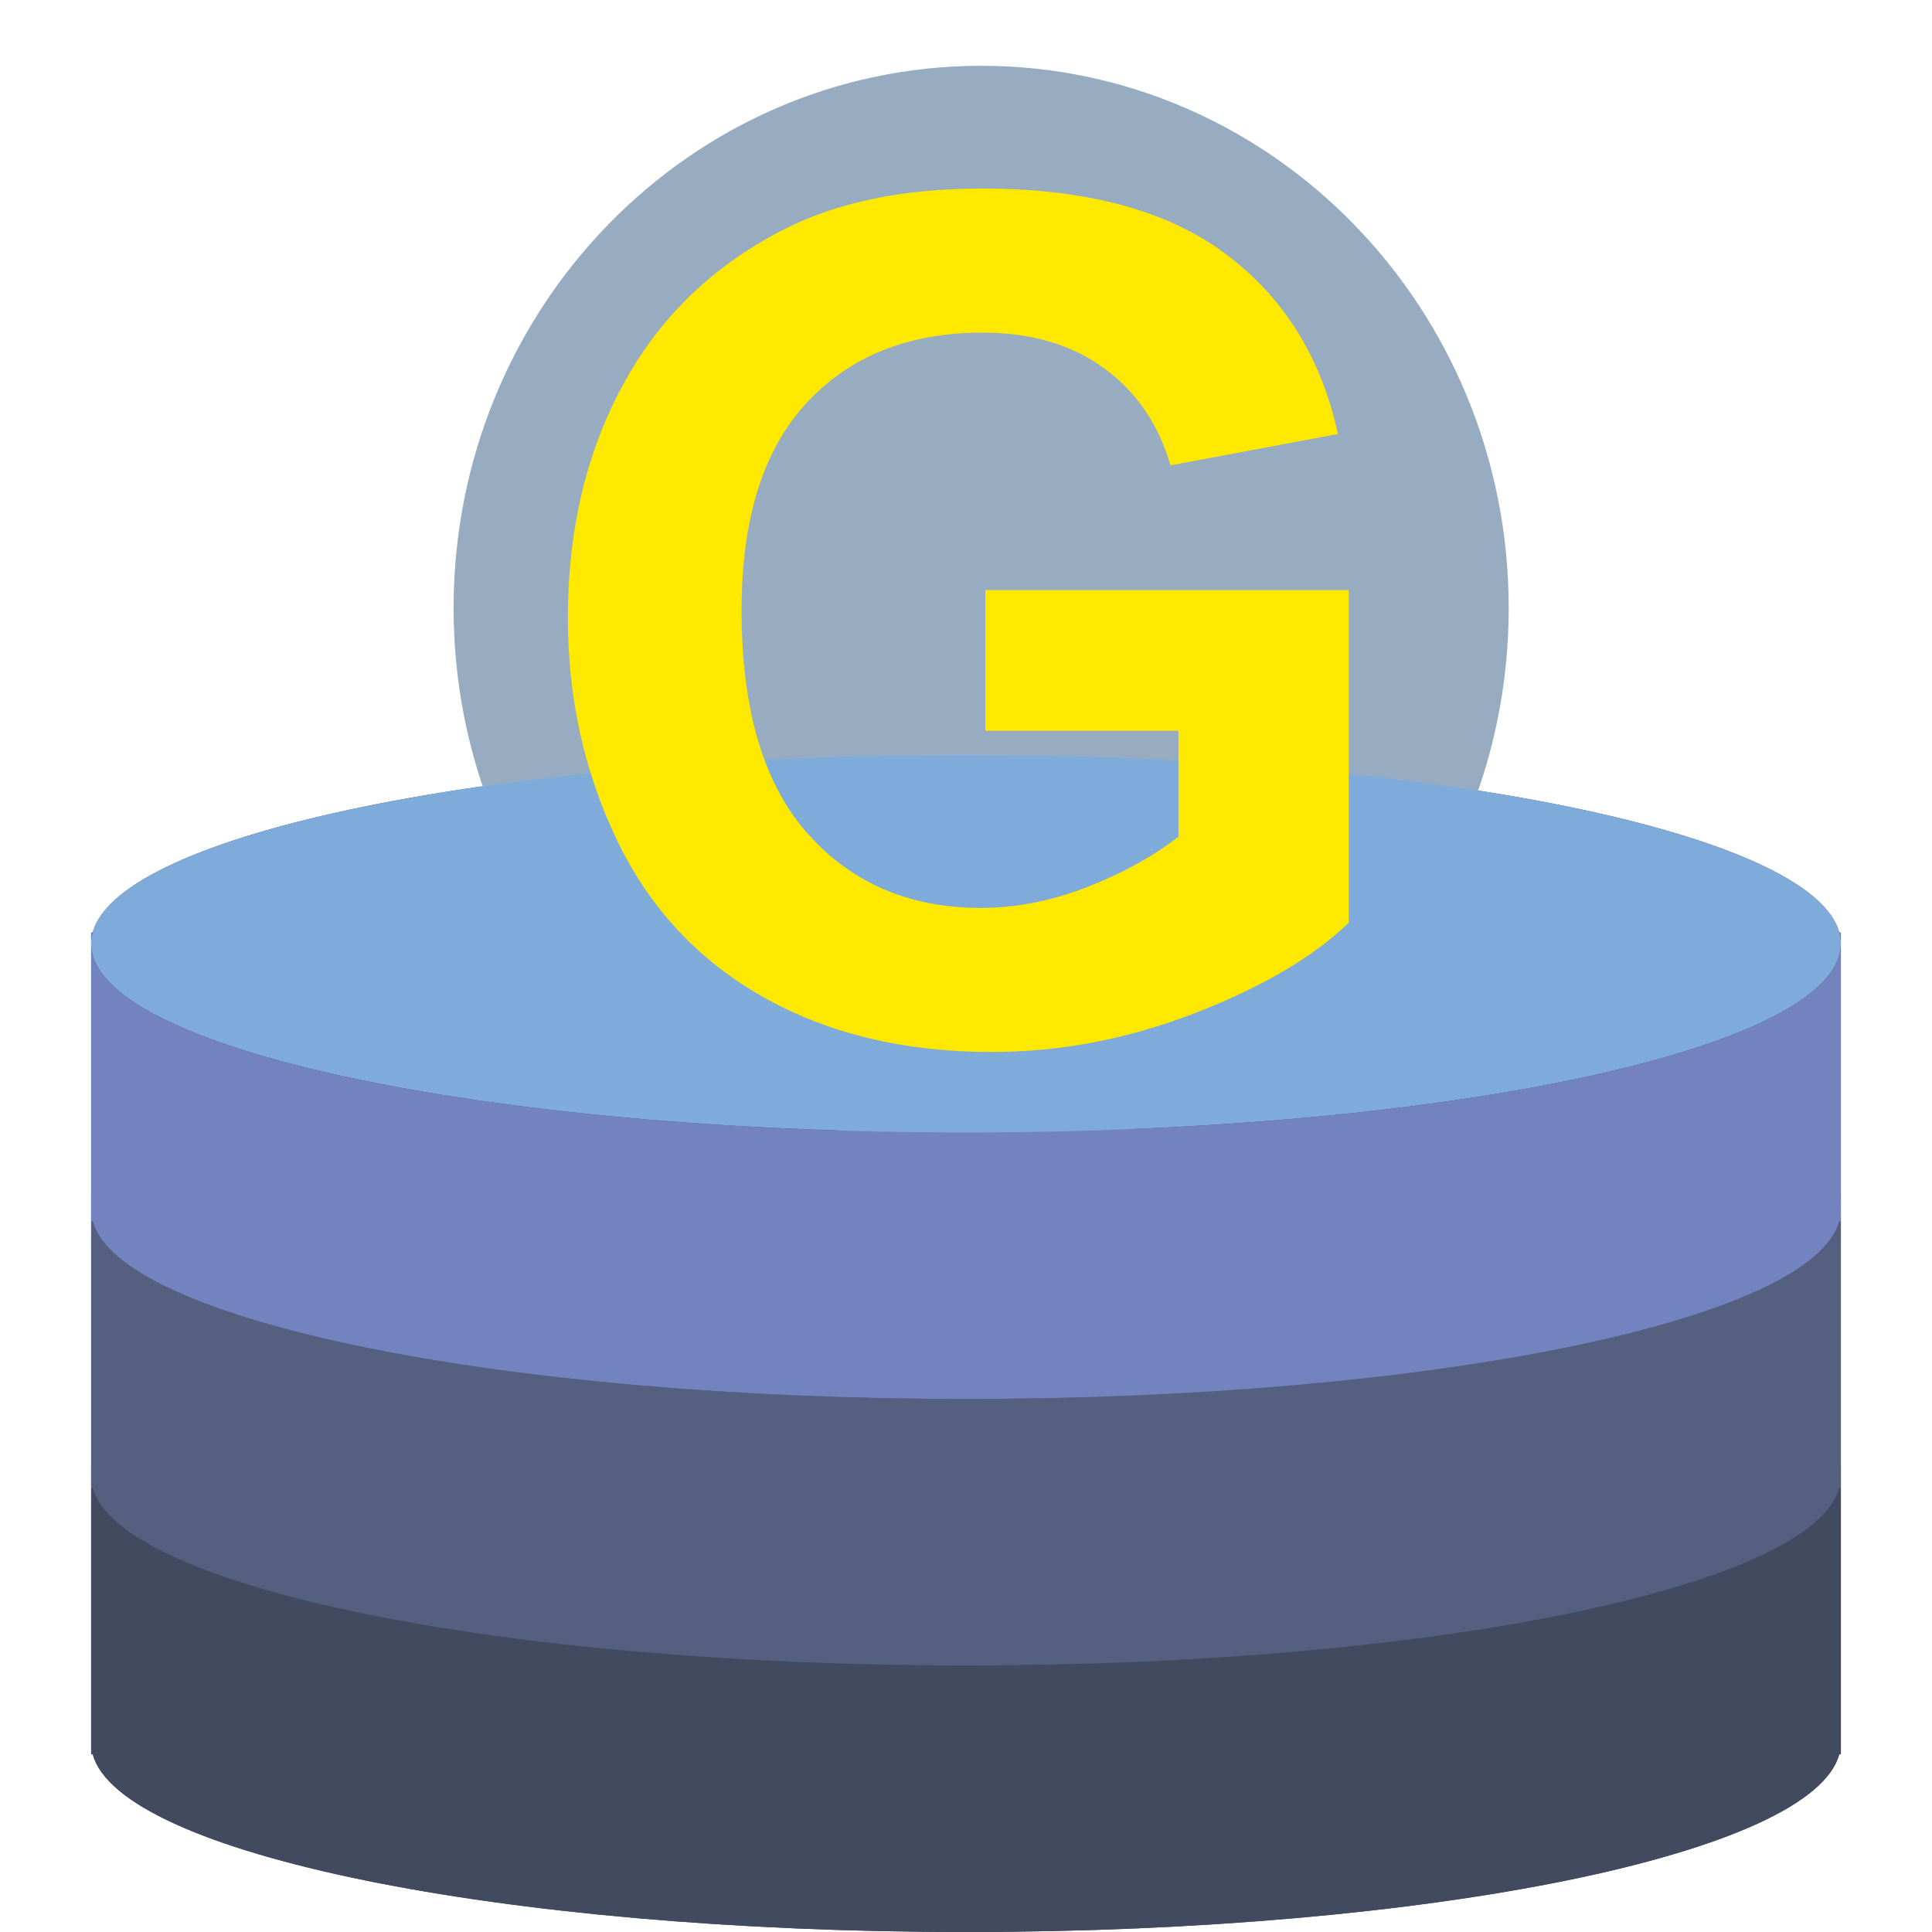
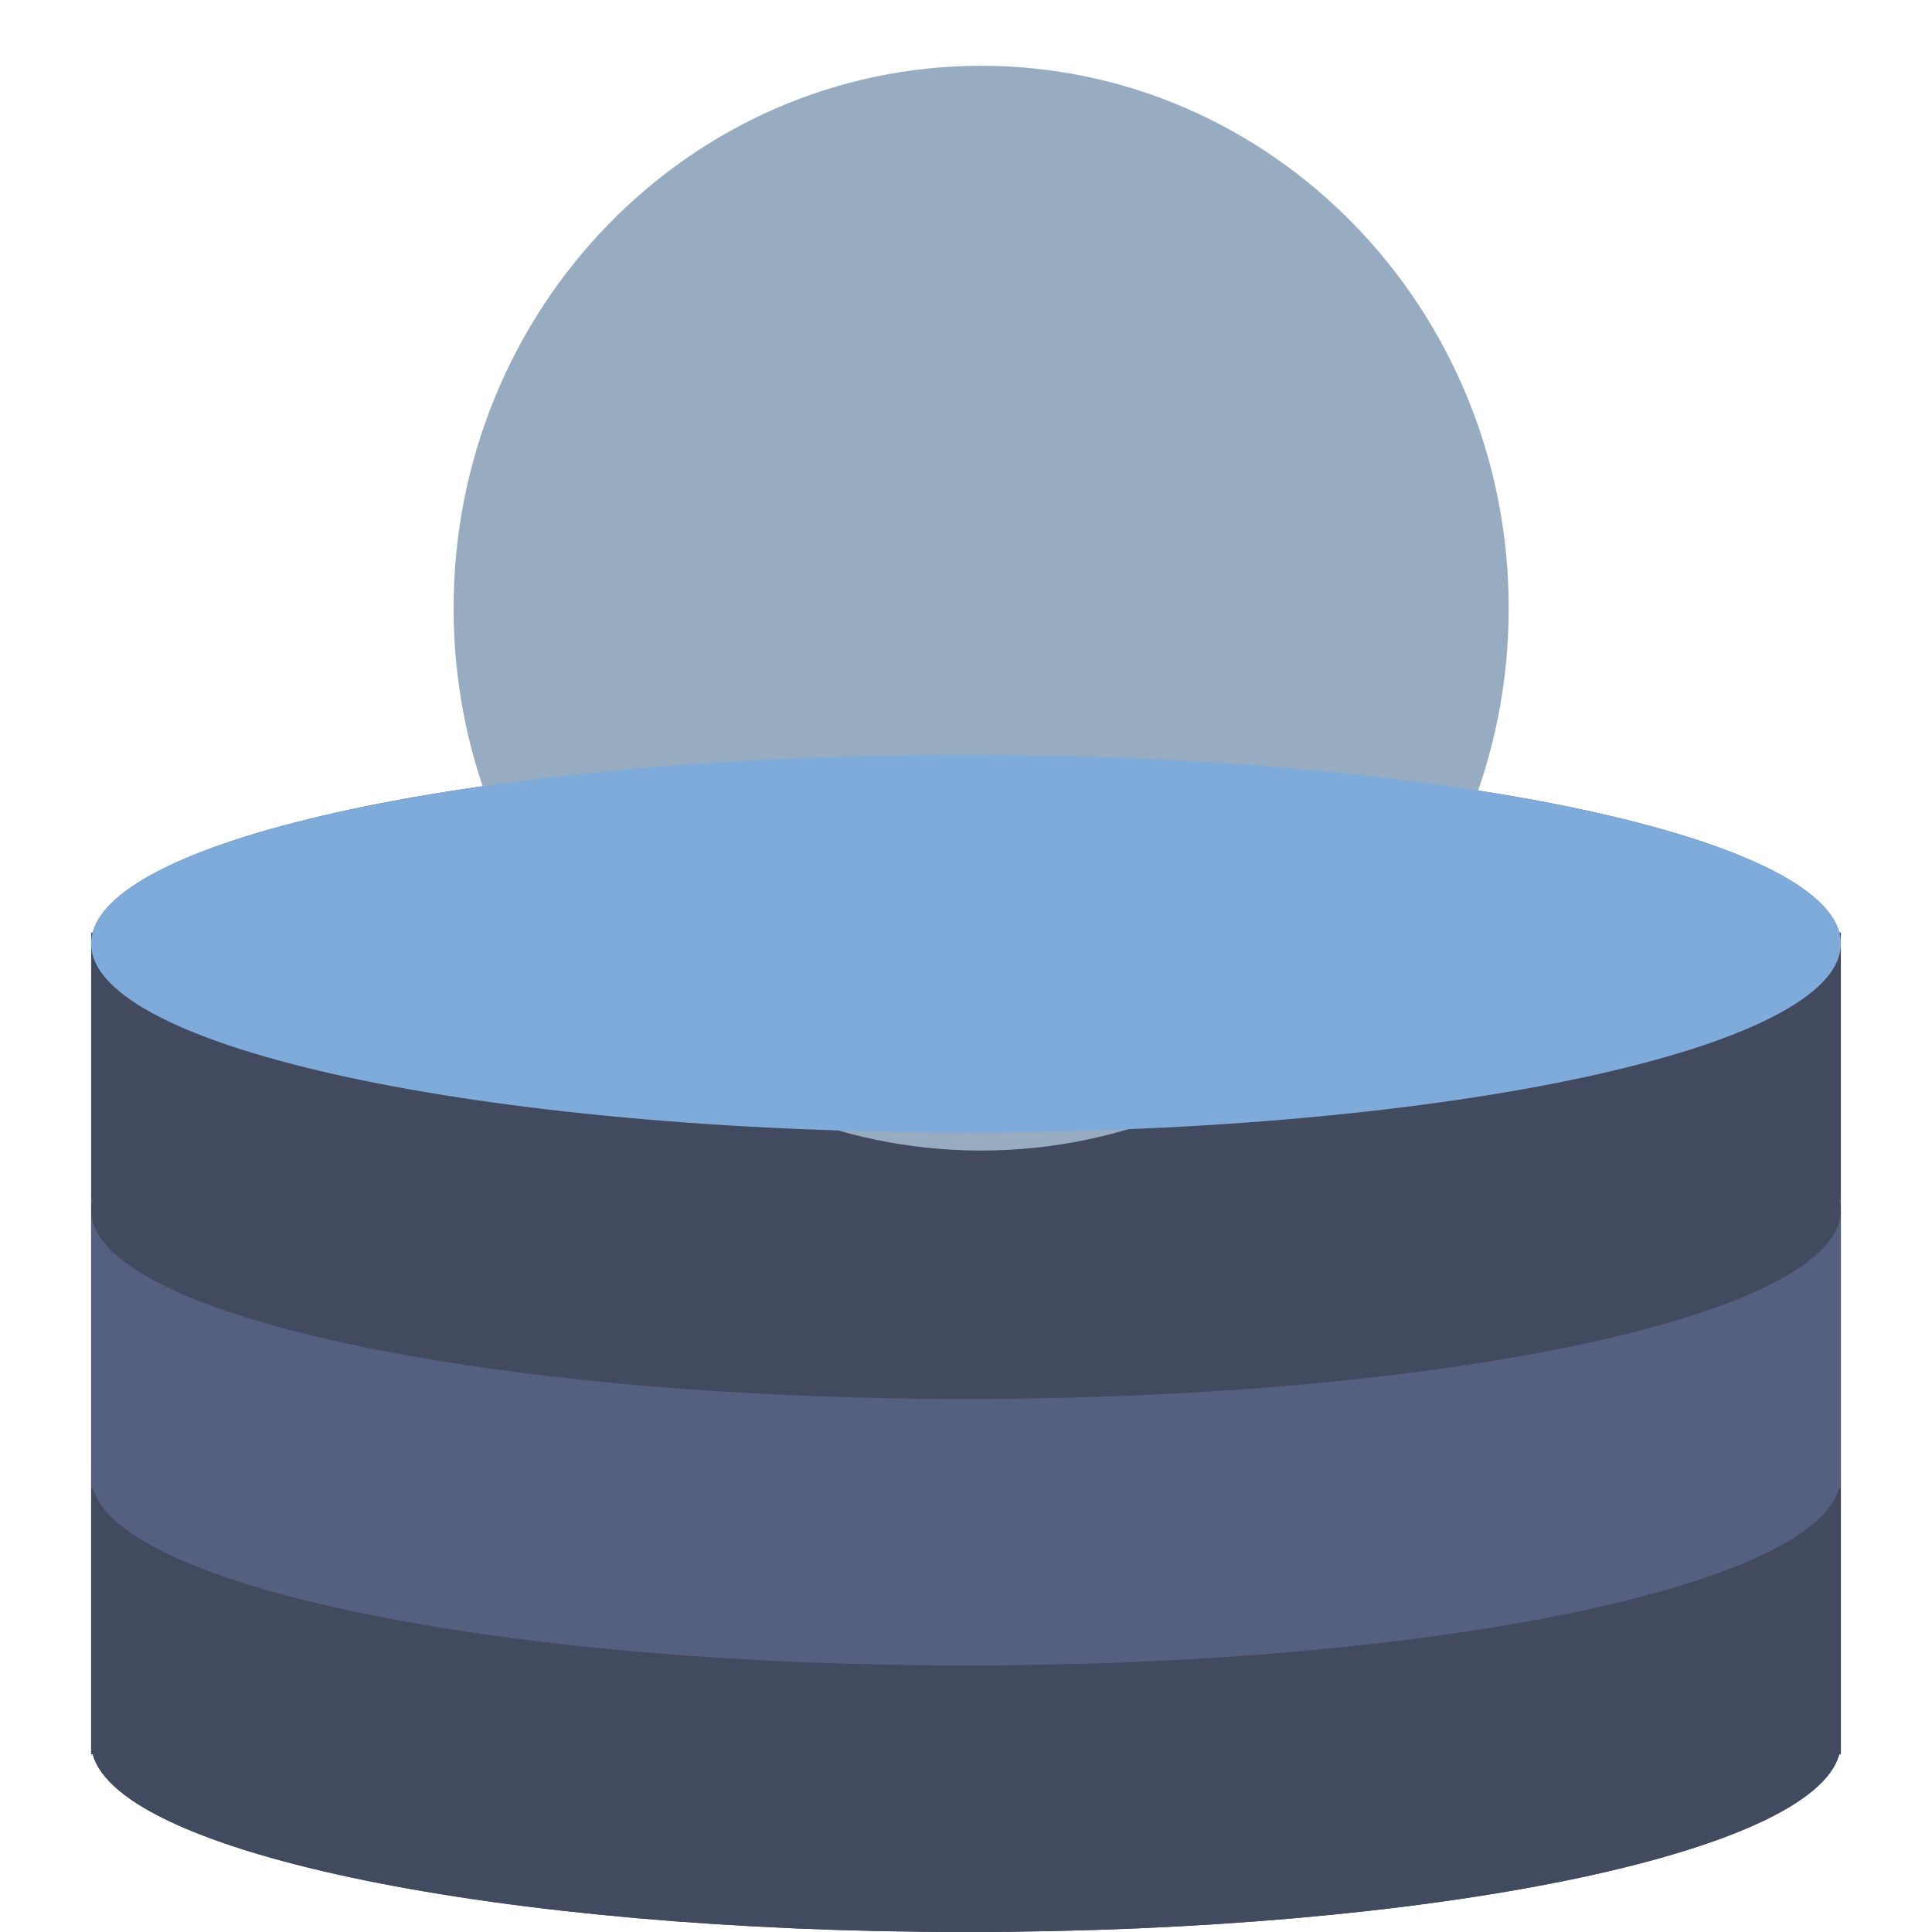
<svg xmlns="http://www.w3.org/2000/svg" xmlns:ns1="http://vectornator.io" height="1024" stroke-miterlimit="10" style="fill-rule:nonzero;clip-rule:evenodd;stroke-linecap:round;stroke-linejoin:round;" version="1.1" viewBox="0 0 53 53" width="1024" xml:space="preserve">
  <defs>
    <clipPath id="TextBounds">
      <rect height="36.689" width="35.943" x="12.546" y="-0.531" />
    </clipPath>
  </defs>
  <g id="Untitled" ns1:layerName="Untitled">
    <path d="M50.455 25.582L50.455 25.582C49.724 22.863 39.281 20.707 26.5 20.707C13.719 20.707 3.276 22.863 2.545 25.582L2.545 25.582L2.5 25.582L2.5 25.887L2.5 32.893L2.5 33.198L2.5 33.503L2.5 40.205L2.5 40.51L2.5 40.814L2.5 48.126L2.545 48.126C3.276 50.844 13.72 53 26.5 53C39.28 53 49.724 50.844 50.455 48.126L50.5 48.126L50.5 40.814L50.5 40.51L50.5 40.205L50.5 33.503L50.5 33.198L50.5 32.893L50.5 25.887L50.5 25.582L50.455 25.582Z" fill="#424a60" fill-rule="evenodd" opacity="1" stroke="none" />
    <path d="M12.443 16.684C12.443 8.466 18.922 1.805 26.916 1.805C34.908 1.805 41.388 8.466 41.388 16.684C41.388 24.901 34.908 31.563 26.916 31.563C18.922 31.563 12.443 24.901 12.443 16.684Z" fill="#98acc1" fill-rule="evenodd" opacity="1" stroke="none" />
    <g opacity="1">
      <path d="M26.5 45.688C13.245 45.688 2.5 43.37 2.5 40.51L2.5 48.126L2.545 48.126C3.276 50.844 13.72 53 26.5 53C39.28 53 49.724 50.844 50.455 48.126L50.5 48.126L50.5 40.51C50.5 43.37 39.755 45.688 26.5 45.688Z" fill="#424a60" fill-rule="evenodd" opacity="1" stroke="none" />
      <path d="M2.5 40.205L2.5 40.51C2.5 40.407 2.518 40.306 2.545 40.205L2.5 40.205Z" fill="#424a60" fill-rule="evenodd" opacity="1" stroke="none" />
-       <path d="M50.455 40.205C50.482 40.306 50.5 40.407 50.5 40.51L50.5 40.205L50.455 40.205Z" fill="#424a60" fill-rule="evenodd" opacity="1" stroke="none" />
    </g>
    <g opacity="1">
      <path d="M26.5 38.377C13.245 38.377 2.5 36.058 2.5 33.198L2.5 40.814L2.545 40.814C3.276 43.532 13.72 45.688 26.5 45.688C39.28 45.688 49.724 43.532 50.455 40.814L50.5 40.814L50.5 33.198C50.5 36.058 39.755 38.377 26.5 38.377Z" fill="#556080" fill-rule="evenodd" opacity="1" stroke="none" />
      <path d="M2.5 32.893L2.5 33.198C2.5 33.096 2.518 32.995 2.545 32.893L2.5 32.893Z" fill="#556080" fill-rule="evenodd" opacity="1" stroke="none" />
      <path d="M50.455 32.893C50.482 32.995 50.5 33.096 50.5 33.198L50.5 32.893L50.455 32.893Z" fill="#556080" fill-rule="evenodd" opacity="1" stroke="none" />
    </g>
    <path d="M2.5 25.887C2.5 23.026 13.245 20.707 26.5 20.707C39.755 20.707 50.5 23.026 50.5 25.887C50.5 28.747 39.755 31.066 26.5 31.066C13.245 31.066 2.5 28.747 2.5 25.887Z" fill="#7fabda" fill-rule="evenodd" opacity="1" stroke="none" />
    <g opacity="1">
-       <path d="M26.5 31.066C13.245 31.066 2.5 28.747 2.5 25.887L2.5 33.503L2.545 33.503C3.276 36.221 13.72 38.377 26.5 38.377C39.28 38.377 49.724 36.221 50.455 33.503L50.5 33.503L50.5 25.887C50.5 28.747 39.755 31.066 26.5 31.066Z" fill="#7383bf" fill-rule="evenodd" opacity="1" stroke="none" />
-       <path d="M2.5 25.582L2.5 25.887C2.5 25.784 2.518 25.683 2.545 25.582L2.5 25.582Z" fill="#7383bf" fill-rule="evenodd" opacity="1" stroke="none" />
-       <path d="M50.455 25.582C50.482 25.683 50.5 25.784 50.5 25.887L50.5 25.582L50.455 25.582Z" fill="#7383bf" fill-rule="evenodd" opacity="1" stroke="none" />
-     </g>
-     <path clip-path="url(#TextBounds)" d="M27.031 20.047L27.031 16.188L36.999 16.188L36.999 25.313C36.031 26.25 34.627 27.076 32.788 27.789C30.95 28.503 29.088 28.859 27.203 28.859C24.807 28.859 22.718 28.357 20.937 27.352C19.156 26.346 17.817 24.909 16.921 23.039C16.025 21.169 15.578 19.136 15.578 16.938C15.578 14.552 16.078 12.432 17.078 10.578C18.078 8.724 19.541 7.302 21.468 6.313C22.937 5.552 24.765 5.172 26.953 5.172C29.796 5.172 32.018 5.768 33.617 6.961C35.215 8.154 36.244 9.802 36.703 11.906L32.109 12.766C31.786 11.641 31.179 10.753 30.288 10.102C29.398 9.451 28.286 9.125 26.953 9.125C24.932 9.125 23.325 9.766 22.132 11.047C20.939 12.328 20.343 14.229 20.343 16.75C20.343 19.469 20.947 21.508 22.156 22.867C23.364 24.227 24.947 24.906 26.906 24.906C27.874 24.906 28.846 24.716 29.82 24.336C30.794 23.956 31.63 23.495 32.328 22.953L32.328 20.047L27.031 20.047Z" fill="#ffe900" fill-rule="evenodd" opacity="1" stroke="none" />
+       </g>
  </g>
</svg>